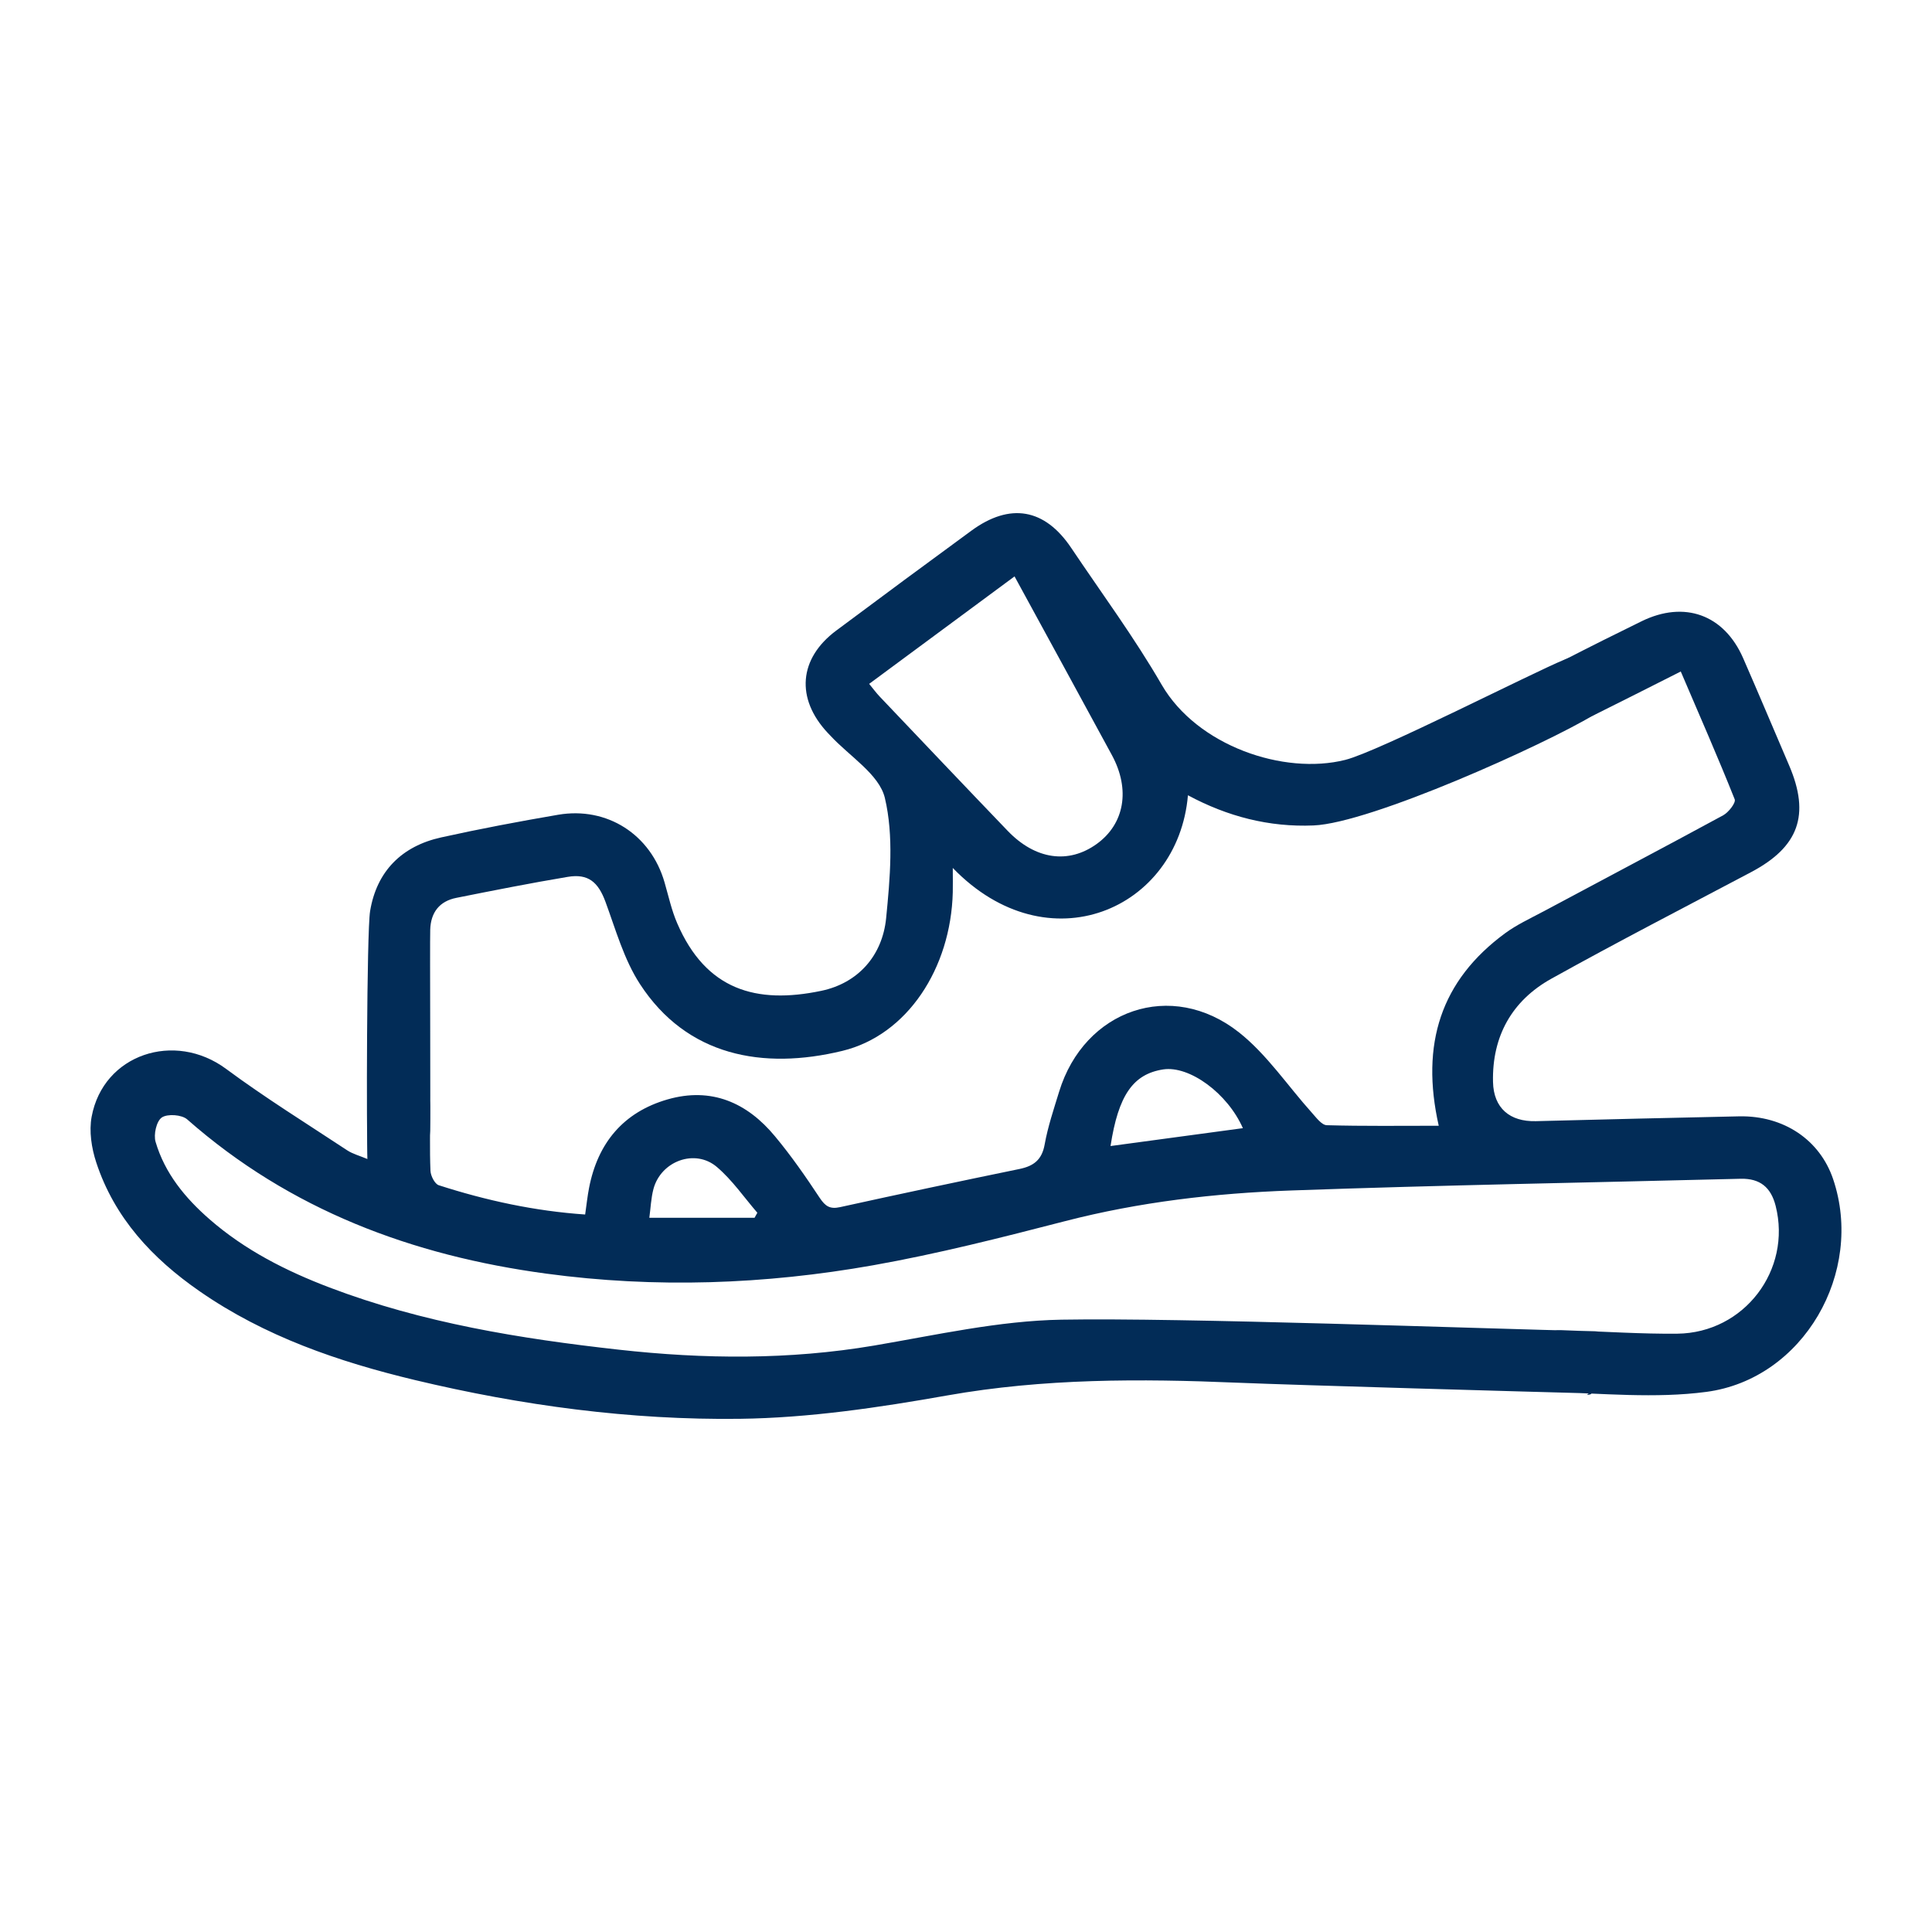
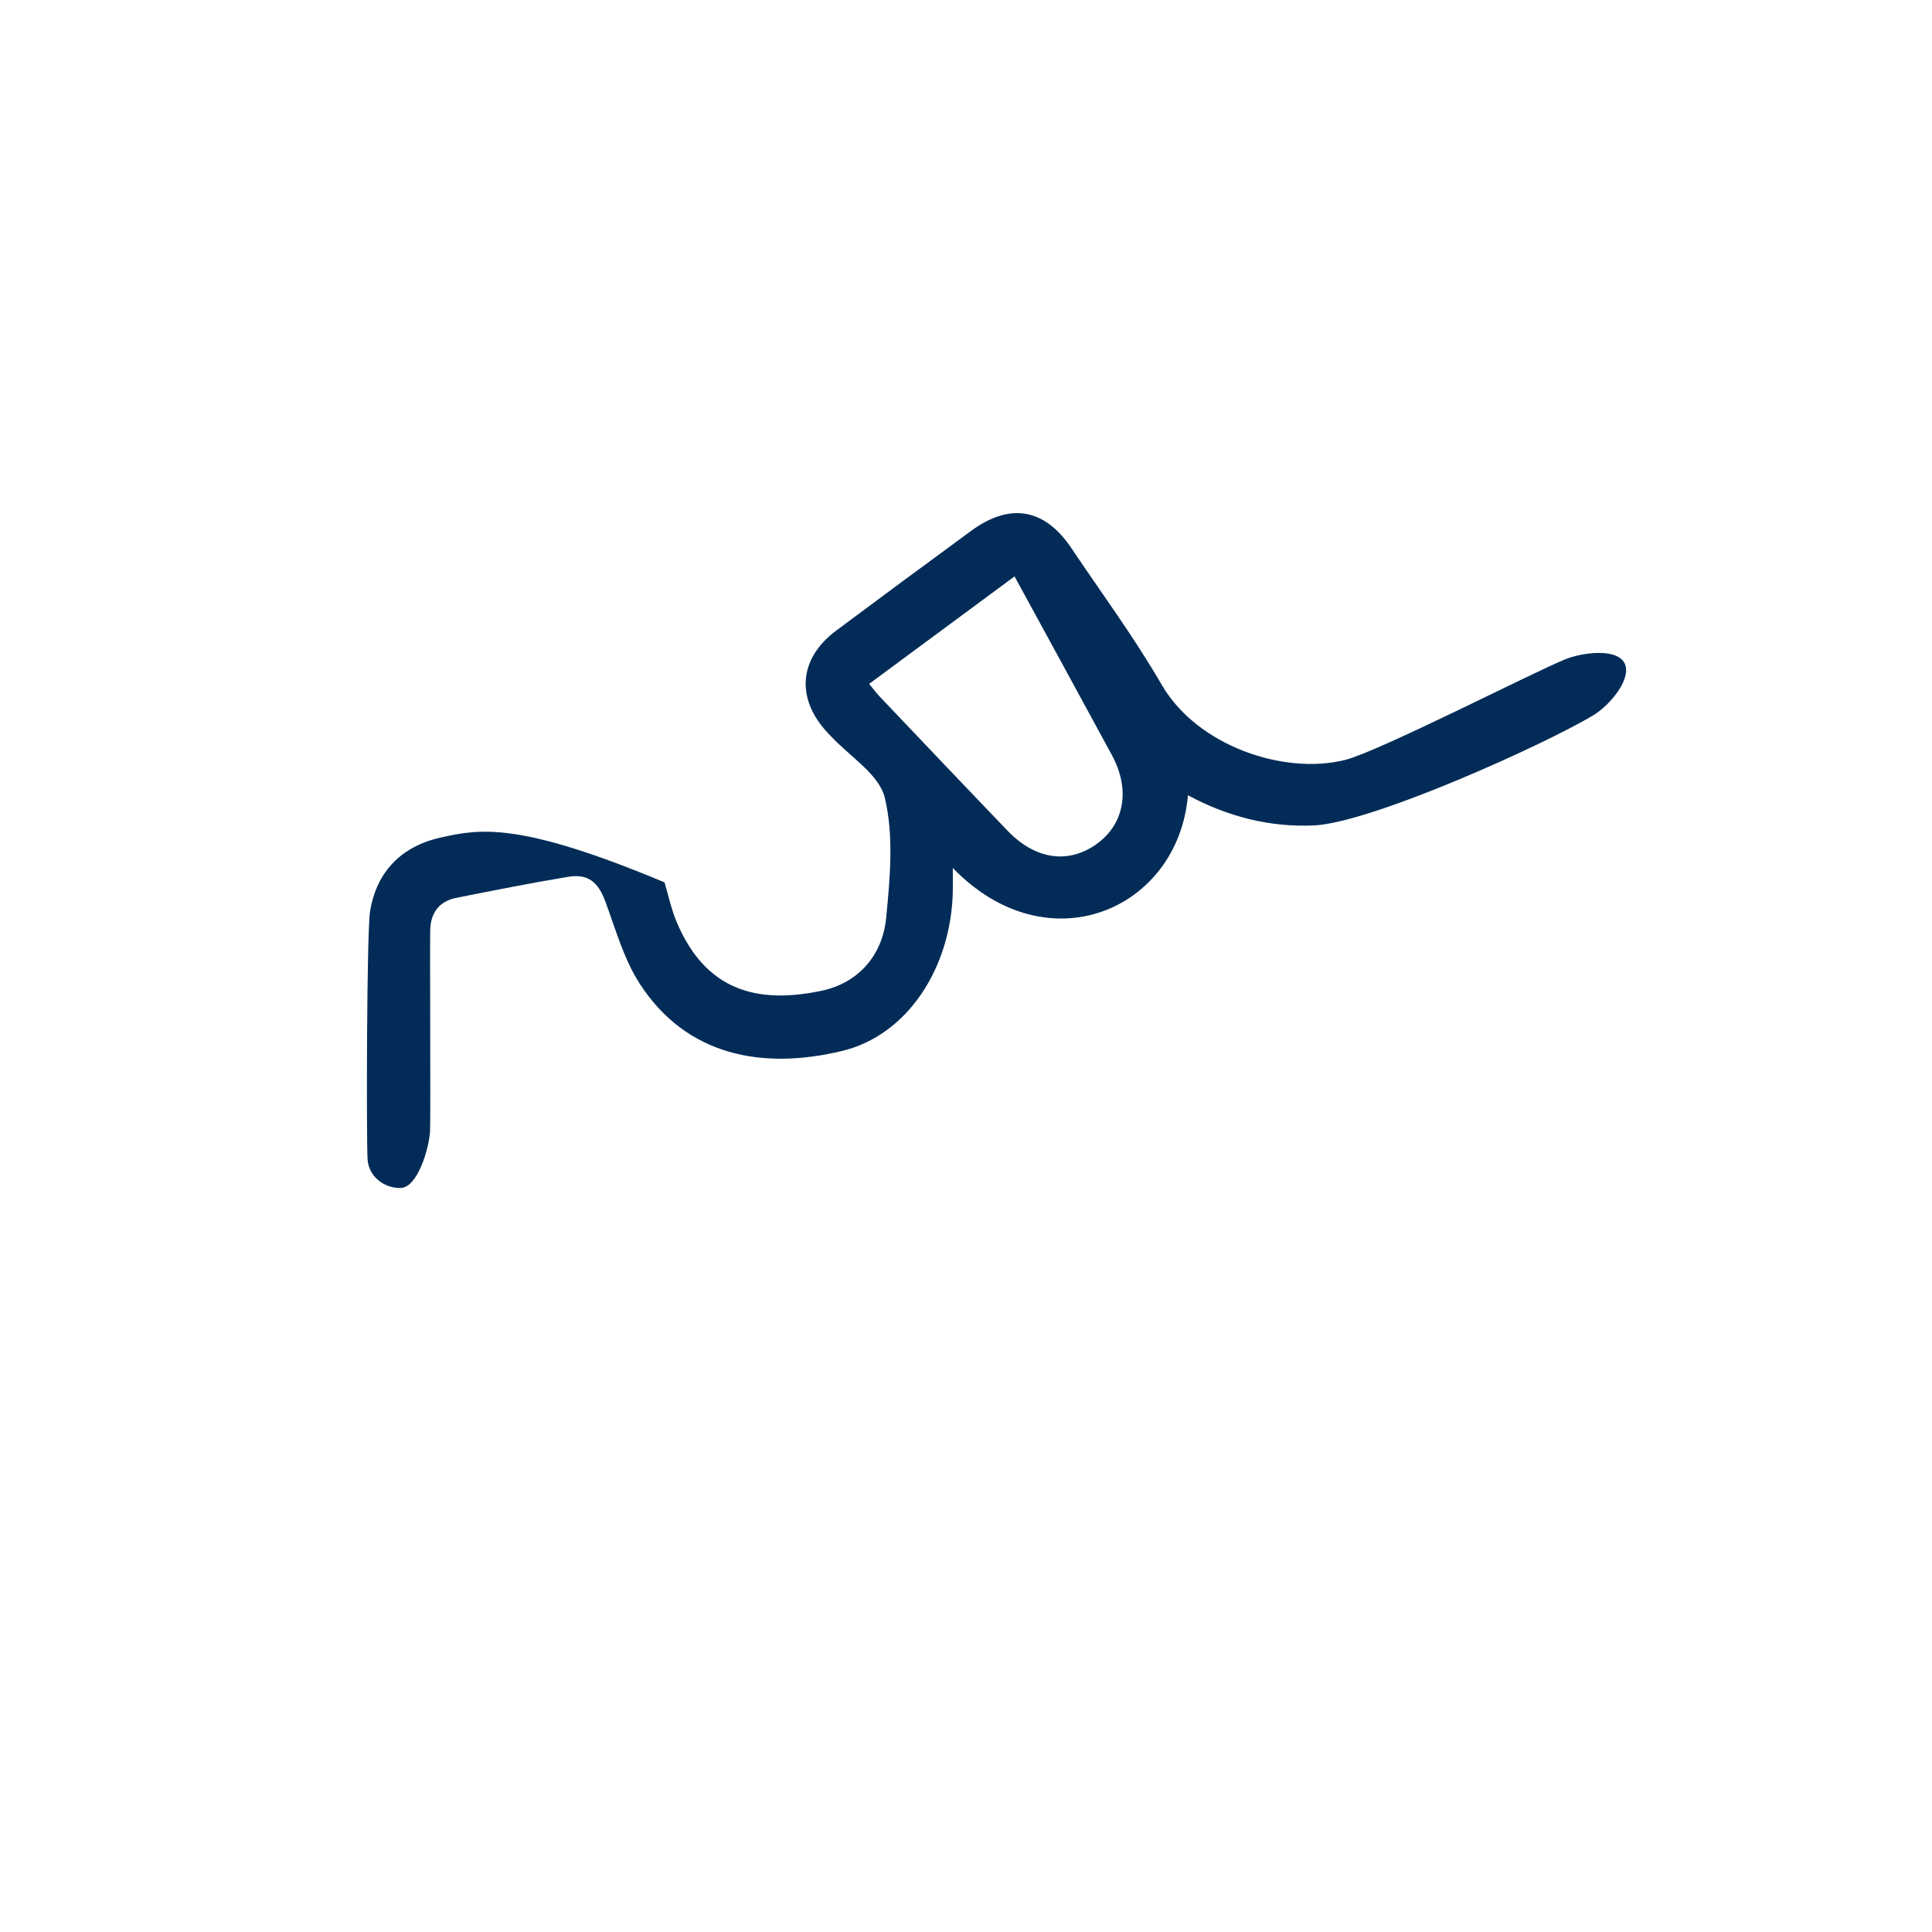
<svg xmlns="http://www.w3.org/2000/svg" width="32" height="32" viewBox="0 0 32 32" fill="none">
-   <path d="M27.837 11.118C28.151 11.853 28.454 12.541 28.732 13.239C28.755 13.295 28.631 13.455 28.541 13.504C27.547 14.044 26.544 14.571 25.547 15.105C25.337 15.217 25.119 15.318 24.93 15.457C23.865 16.24 23.525 17.291 23.83 18.646C23.197 18.646 22.586 18.654 21.975 18.637C21.891 18.634 21.801 18.511 21.73 18.432C21.328 17.985 20.985 17.466 20.521 17.099C19.404 16.217 17.96 16.719 17.542 18.083C17.454 18.371 17.356 18.66 17.303 18.955C17.258 19.209 17.123 19.313 16.886 19.362C15.894 19.566 14.903 19.776 13.914 19.994C13.746 20.031 13.67 19.979 13.578 19.842C13.347 19.492 13.106 19.145 12.838 18.823C12.375 18.262 11.782 18.001 11.056 18.21C10.325 18.421 9.901 18.931 9.757 19.674C9.73 19.811 9.716 19.949 9.692 20.116C8.859 20.059 8.055 19.885 7.267 19.631C7.201 19.609 7.134 19.477 7.13 19.393C7.115 19.037 7.127 18.681 7.123 18.324C7.117 17.957 6.931 17.741 6.622 17.736C6.301 17.73 6.098 17.952 6.089 18.333C6.083 18.602 6.088 18.871 6.088 19.198C5.954 19.142 5.844 19.113 5.754 19.055C5.08 18.61 4.393 18.184 3.746 17.705C2.891 17.071 1.71 17.463 1.518 18.496C1.473 18.736 1.516 19.016 1.594 19.253C1.895 20.171 2.523 20.844 3.303 21.385C4.384 22.136 5.606 22.554 6.869 22.857C8.638 23.28 10.441 23.523 12.255 23.5C13.402 23.485 14.555 23.314 15.689 23.113C17.288 22.83 18.888 22.834 20.496 22.902C21.489 22.943 25.327 23.052 26.32 23.078C26.21 23.131 26.444 23.081 26.32 23.078C26.537 22.971 26.594 22.813 26.547 22.576C26.494 22.306 26.688 22.057 26.421 22.05C24.414 22.003 19.586 21.823 17.581 21.858C16.543 21.876 15.507 22.112 14.476 22.287C13.069 22.525 11.662 22.512 10.25 22.355C8.617 22.173 7.002 21.912 5.458 21.325C4.738 21.051 4.057 20.706 3.472 20.196C3.067 19.843 2.73 19.434 2.577 18.913C2.541 18.792 2.591 18.57 2.68 18.509C2.774 18.445 3.012 18.462 3.101 18.541C4.806 20.042 6.828 20.796 9.045 21.095C10.857 21.34 12.667 21.275 14.461 20.957C15.531 20.767 16.588 20.498 17.641 20.226C18.872 19.908 20.126 19.763 21.387 19.718C23.868 19.629 26.35 19.587 28.832 19.524C29.152 19.517 29.332 19.666 29.41 19.972C29.68 21.035 28.89 22.078 27.781 22.09C27.188 22.096 26.595 22.055 26.001 22.037C25.904 22.033 25.805 22.026 25.709 22.037C25.426 22.07 25.257 22.229 25.233 22.518C25.211 22.792 25.397 23.048 25.68 23.056C26.541 23.078 27.416 23.166 28.262 23.054C29.873 22.841 30.884 21.07 30.362 19.529C30.142 18.88 29.545 18.476 28.807 18.49C27.684 18.513 26.562 18.542 25.439 18.57C25.009 18.581 24.738 18.355 24.729 17.92C24.712 17.166 25.041 16.574 25.696 16.21C26.789 15.602 27.9 15.029 29.006 14.444C29.793 14.027 29.984 13.498 29.635 12.681C29.38 12.087 29.13 11.491 28.871 10.899C28.555 10.179 27.899 9.943 27.19 10.29C26.764 10.498 26.34 10.71 25.918 10.927C25.578 11.103 25.459 11.382 25.592 11.662C25.729 11.953 26.036 12.026 26.399 11.846C26.861 11.617 27.322 11.382 27.837 11.123V11.118ZM18.394 18.982C18.523 18.14 18.768 17.79 19.266 17.713C19.702 17.647 20.332 18.109 20.586 18.686C19.865 18.784 19.145 18.881 18.394 18.982ZM10.755 20.17C10.777 20.008 10.783 19.846 10.823 19.694C10.946 19.231 11.512 19.02 11.874 19.329C12.129 19.546 12.324 19.832 12.544 20.087C12.529 20.115 12.514 20.142 12.498 20.17H10.755Z" fill="#022C57" />
-   <path d="M15.781 14.376C17.358 16.008 19.514 15.066 19.676 13.172C20.33 13.524 21.021 13.703 21.757 13.672C22.705 13.633 25.592 12.33 26.398 11.842C26.67 11.677 27.04 11.231 26.905 10.979C26.771 10.733 26.206 10.805 25.918 10.923C25.381 11.142 22.837 12.446 22.282 12.586C21.265 12.842 19.83 12.355 19.242 11.343C18.789 10.56 18.249 9.829 17.744 9.077C17.305 8.421 16.729 8.321 16.089 8.79C15.341 9.338 14.594 9.889 13.851 10.444C13.229 10.907 13.177 11.57 13.71 12.139C13.725 12.155 13.74 12.171 13.755 12.186C14.069 12.526 14.562 12.824 14.656 13.216C14.806 13.848 14.742 14.547 14.677 15.209C14.615 15.828 14.214 16.283 13.604 16.411C12.521 16.638 11.692 16.394 11.217 15.293C11.123 15.077 11.073 14.842 11.007 14.615C10.78 13.824 10.057 13.356 9.244 13.495C8.596 13.606 7.949 13.728 7.308 13.87C6.655 14.014 6.239 14.43 6.13 15.091C6.073 15.438 6.068 18.844 6.088 19.197C6.104 19.487 6.365 19.686 6.641 19.676C6.915 19.665 7.108 19.027 7.123 18.731C7.134 18.494 7.118 15.635 7.126 15.397C7.135 15.113 7.279 14.926 7.56 14.871C8.172 14.749 8.786 14.627 9.402 14.524C9.743 14.466 9.908 14.61 10.029 14.938C10.199 15.4 10.335 15.892 10.599 16.298C11.377 17.495 12.639 17.724 13.951 17.406C15.028 17.146 15.749 16.037 15.781 14.78C15.784 14.662 15.781 14.544 15.781 14.376ZM16.804 9.547C17.357 10.562 17.889 11.533 18.416 12.506C18.726 13.078 18.625 13.646 18.166 13.978C17.698 14.315 17.15 14.24 16.69 13.761C15.982 13.024 15.278 12.281 14.573 11.54C14.516 11.48 14.466 11.413 14.396 11.327C15.2 10.733 15.984 10.153 16.804 9.547V9.547Z" fill="#022C57" />
+   <path d="M15.781 14.376C17.358 16.008 19.514 15.066 19.676 13.172C20.33 13.524 21.021 13.703 21.757 13.672C22.705 13.633 25.592 12.33 26.398 11.842C26.67 11.677 27.04 11.231 26.905 10.979C26.771 10.733 26.206 10.805 25.918 10.923C25.381 11.142 22.837 12.446 22.282 12.586C21.265 12.842 19.83 12.355 19.242 11.343C18.789 10.56 18.249 9.829 17.744 9.077C17.305 8.421 16.729 8.321 16.089 8.79C15.341 9.338 14.594 9.889 13.851 10.444C13.229 10.907 13.177 11.57 13.71 12.139C13.725 12.155 13.74 12.171 13.755 12.186C14.069 12.526 14.562 12.824 14.656 13.216C14.806 13.848 14.742 14.547 14.677 15.209C14.615 15.828 14.214 16.283 13.604 16.411C12.521 16.638 11.692 16.394 11.217 15.293C11.123 15.077 11.073 14.842 11.007 14.615C8.596 13.606 7.949 13.728 7.308 13.87C6.655 14.014 6.239 14.43 6.13 15.091C6.073 15.438 6.068 18.844 6.088 19.197C6.104 19.487 6.365 19.686 6.641 19.676C6.915 19.665 7.108 19.027 7.123 18.731C7.134 18.494 7.118 15.635 7.126 15.397C7.135 15.113 7.279 14.926 7.56 14.871C8.172 14.749 8.786 14.627 9.402 14.524C9.743 14.466 9.908 14.61 10.029 14.938C10.199 15.4 10.335 15.892 10.599 16.298C11.377 17.495 12.639 17.724 13.951 17.406C15.028 17.146 15.749 16.037 15.781 14.78C15.784 14.662 15.781 14.544 15.781 14.376ZM16.804 9.547C17.357 10.562 17.889 11.533 18.416 12.506C18.726 13.078 18.625 13.646 18.166 13.978C17.698 14.315 17.15 14.24 16.69 13.761C15.982 13.024 15.278 12.281 14.573 11.54C14.516 11.48 14.466 11.413 14.396 11.327C15.2 10.733 15.984 10.153 16.804 9.547V9.547Z" fill="#022C57" />
</svg>